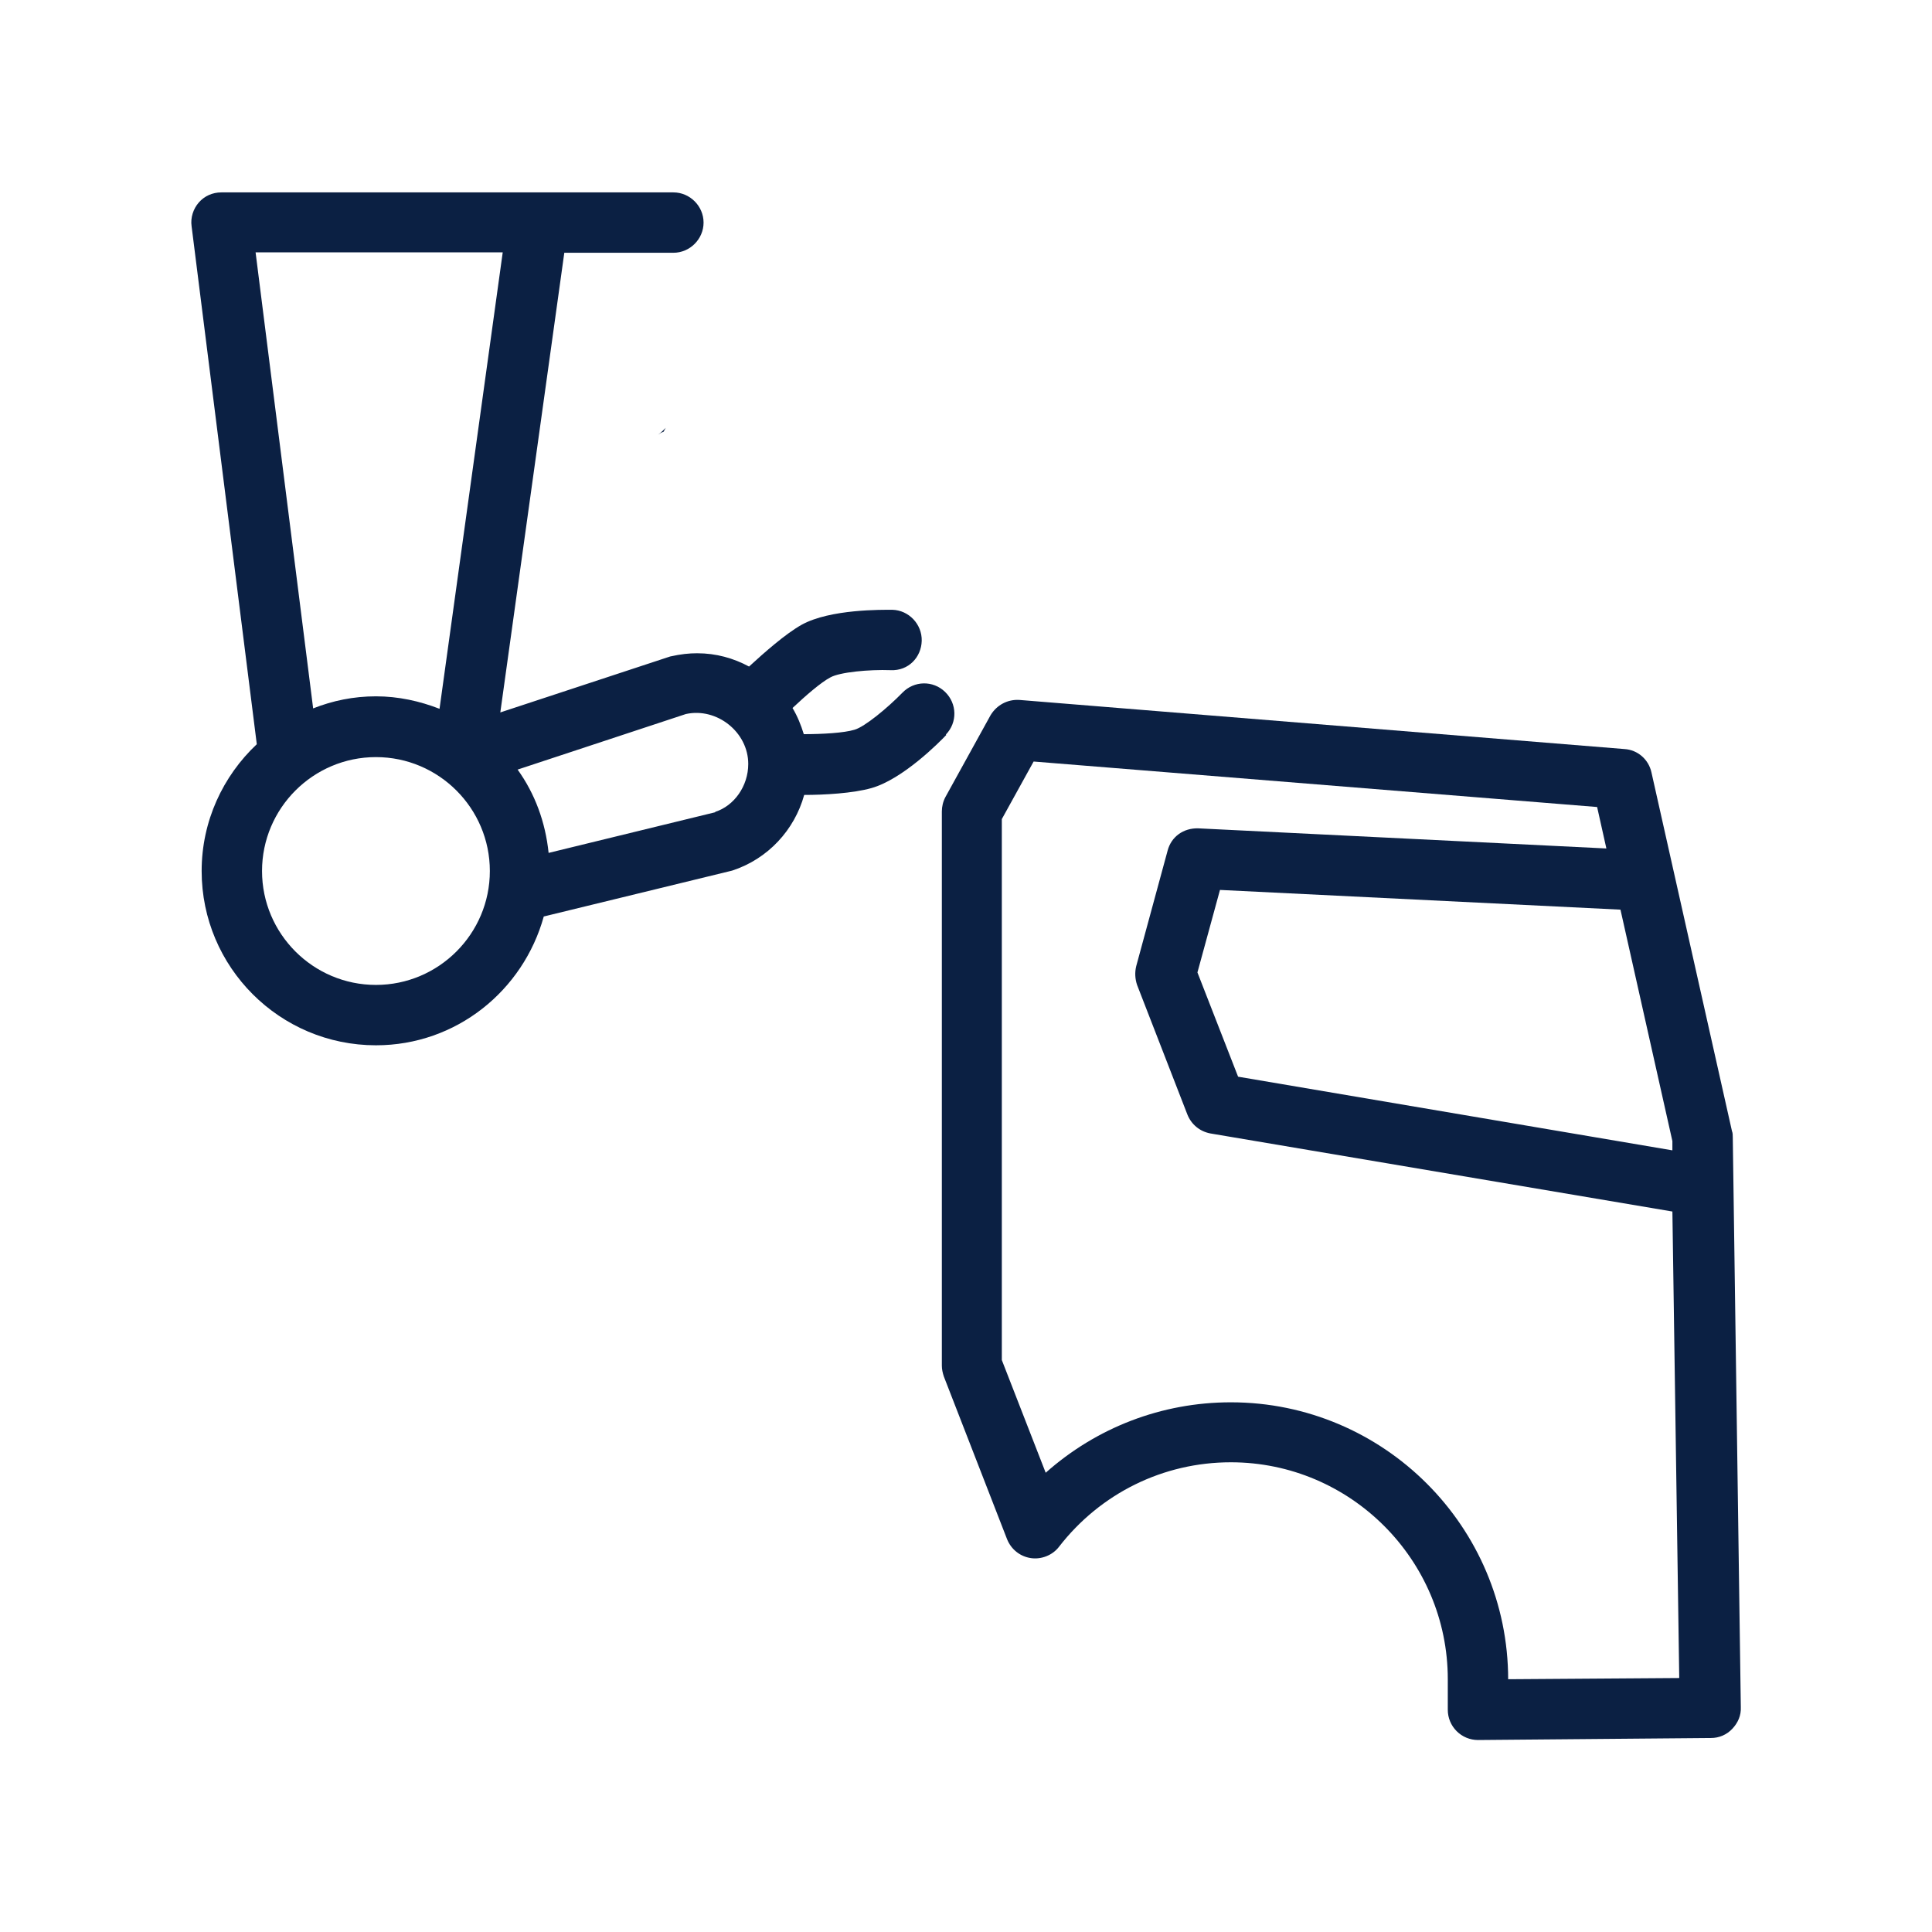
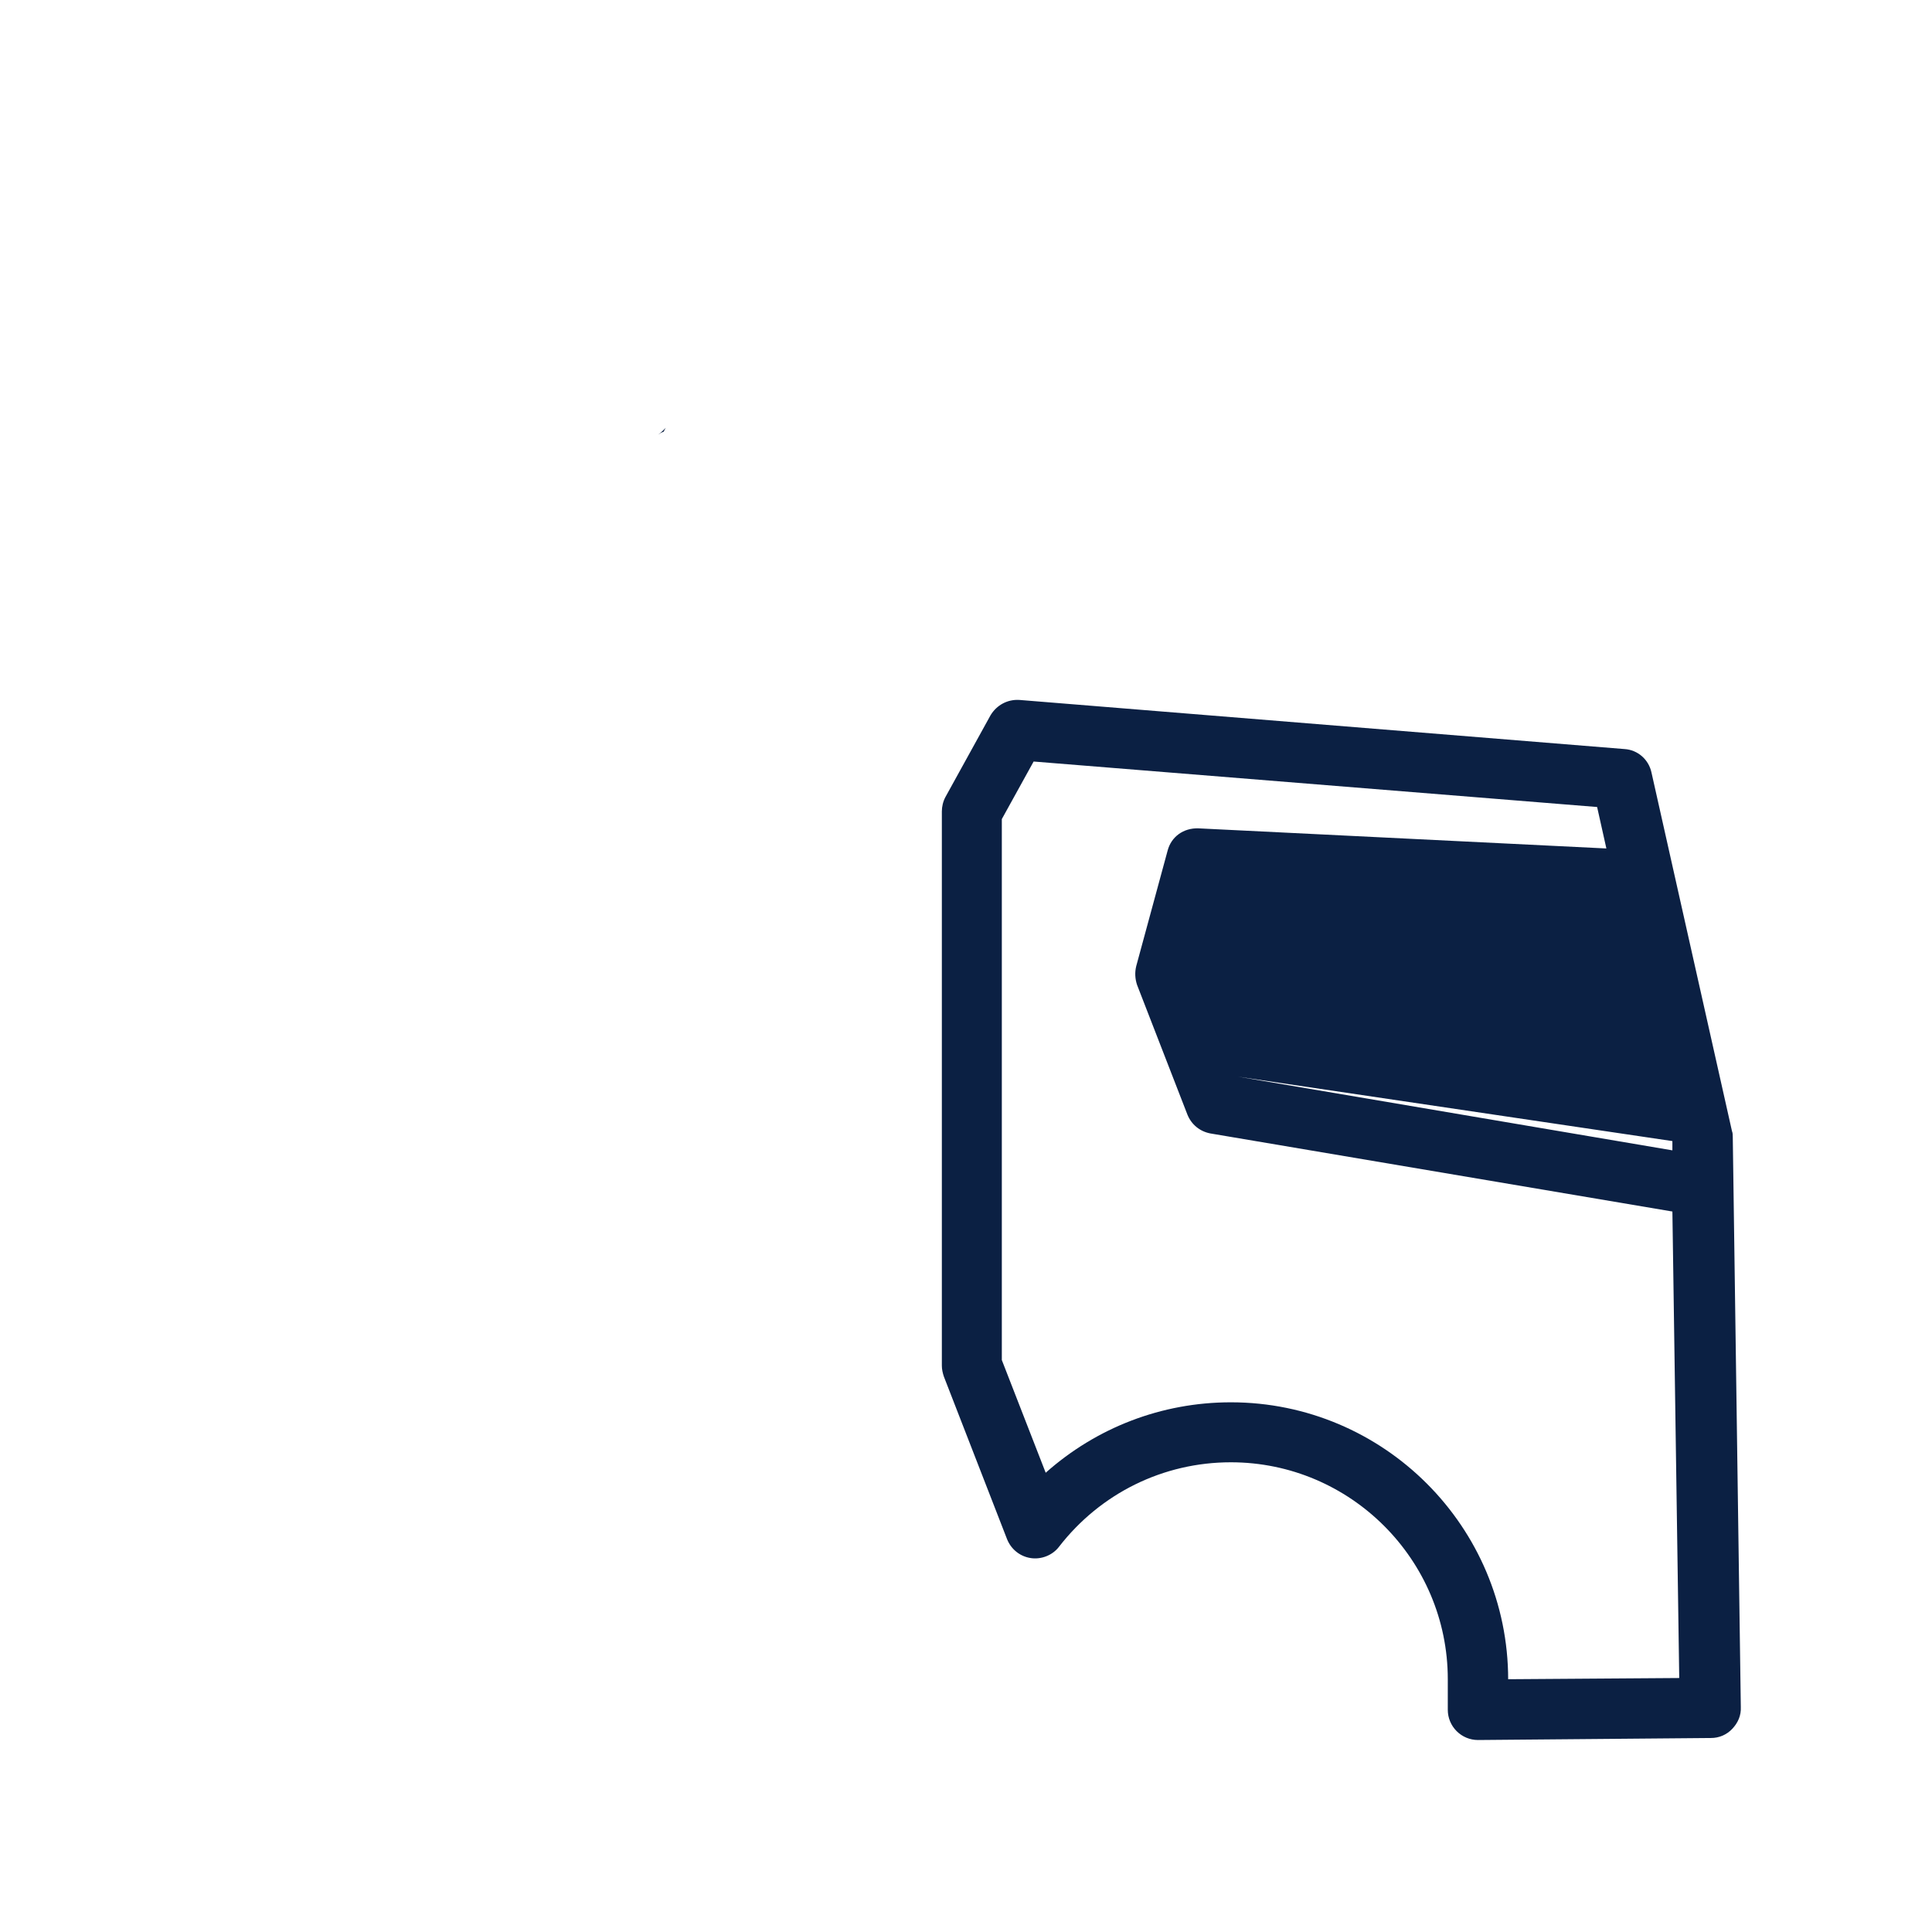
<svg xmlns="http://www.w3.org/2000/svg" id="BIW" viewBox="0 0 48 48">
  <defs>
    <style>
      .cls-1 {
        fill: #0b2043;
        stroke-width: 0px;
      }
    </style>
  </defs>
  <path class="cls-1" d="m16.49,10.72s.03-.06.05-.09c-.06.06-.12.12-.19.17.04-.03.09-.06.13-.07h0Z" />
-   <path class="cls-1" d="m43.05,28.25c0-.05,0-.1-.02-.15l-2-8.91c-.07-.32-.34-.56-.67-.58l-15.03-1.22c-.3-.02-.57.13-.72.38l-1.12,2.03c-.06.11-.09.24-.09.36v13.77c0,.09.02.18.05.27l1.57,4.04c.1.25.32.43.59.47.26.04.54-.07.7-.28,1.03-1.33,2.59-2.1,4.27-2.1,2.97,0,5.39,2.42,5.39,5.39v.76c0,.2.08.39.22.53.14.14.33.22.53.22h0l5.79-.05c.2,0,.39-.08.53-.23s.22-.33.21-.54l-.2-14.18Zm-1.5.1v.23s-10.79-1.83-10.79-1.83l-1.01-2.59.56-2.05,9.95.49,1.29,5.75Zm-4.08,13.38h0c0-3.8-3.09-6.89-6.89-6.89-1.72,0-3.34.63-4.6,1.75l-1.09-2.8v-13.44l.79-1.43,14,1.13.23,1.03-10.14-.5c-.37-.01-.67.21-.76.55l-.78,2.87c-.04.16-.03.32.02.47l1.25,3.22c.1.25.31.42.57.47l11.48,1.94.17,11.59-4.27.03Z" />
-   <path class="cls-1" d="m23.5,18.25c.29-.3.28-.77-.02-1.06-.3-.29-.77-.28-1.06.02-.37.38-.94.85-1.19.92-.26.08-.8.11-1.26.11-.07-.23-.16-.45-.28-.65.33-.31.71-.64.94-.76.23-.13.96-.2,1.5-.18.44.02.76-.32.77-.73.01-.41-.32-.76-.73-.77-.25,0-1.54-.02-2.25.37-.41.23-.94.7-1.31,1.04-.39-.21-.82-.33-1.29-.33-.2,0-.4.02-.67.08l-4.22,1.39,1.59-11.42h2.71c.41,0,.75-.34.75-.75s-.34-.75-.75-.75H5.5c-.22,0-.42.09-.56.25s-.21.38-.18.59l1.62,12.87c-.84.79-1.37,1.91-1.37,3.15,0,2.39,1.94,4.33,4.33,4.33,2,0,3.66-1.36,4.17-3.2l4.68-1.14c.89-.29,1.55-1.01,1.79-1.88.5,0,1.21-.04,1.67-.17.78-.22,1.69-1.14,1.86-1.32ZM6.35,6.27h6.14l-1.57,11.34c-.49-.19-1.02-.31-1.58-.31s-1.08.11-1.56.3l-1.43-11.33Zm2.99,18.2c-1.56,0-2.83-1.27-2.83-2.83s1.27-2.83,2.83-2.83,2.83,1.27,2.83,2.83-1.27,2.83-2.83,2.83Zm8.43-4.29l-4.14,1.01c-.08-.77-.34-1.47-.77-2.07l4.18-1.38c.77-.17,1.55.45,1.55,1.24,0,.55-.35,1.04-.82,1.19Z" />
+   <path class="cls-1" d="m43.05,28.25c0-.05,0-.1-.02-.15l-2-8.91c-.07-.32-.34-.56-.67-.58l-15.03-1.22c-.3-.02-.57.13-.72.38l-1.12,2.03c-.06.11-.09.24-.09.36v13.77c0,.09.02.18.05.27l1.57,4.04c.1.25.32.43.59.47.26.04.54-.07.7-.28,1.03-1.33,2.59-2.1,4.27-2.1,2.97,0,5.39,2.42,5.39,5.39v.76c0,.2.08.39.22.53.14.14.33.22.53.22h0l5.79-.05c.2,0,.39-.08.53-.23s.22-.33.21-.54l-.2-14.18Zm-1.5.1v.23s-10.79-1.83-10.79-1.83Zm-4.08,13.38h0c0-3.8-3.09-6.89-6.89-6.89-1.72,0-3.34.63-4.6,1.75l-1.09-2.8v-13.44l.79-1.43,14,1.13.23,1.03-10.14-.5c-.37-.01-.67.21-.76.55l-.78,2.87c-.04.16-.03.32.02.47l1.25,3.22c.1.25.31.42.57.47l11.48,1.94.17,11.59-4.27.03Z" />
</svg>